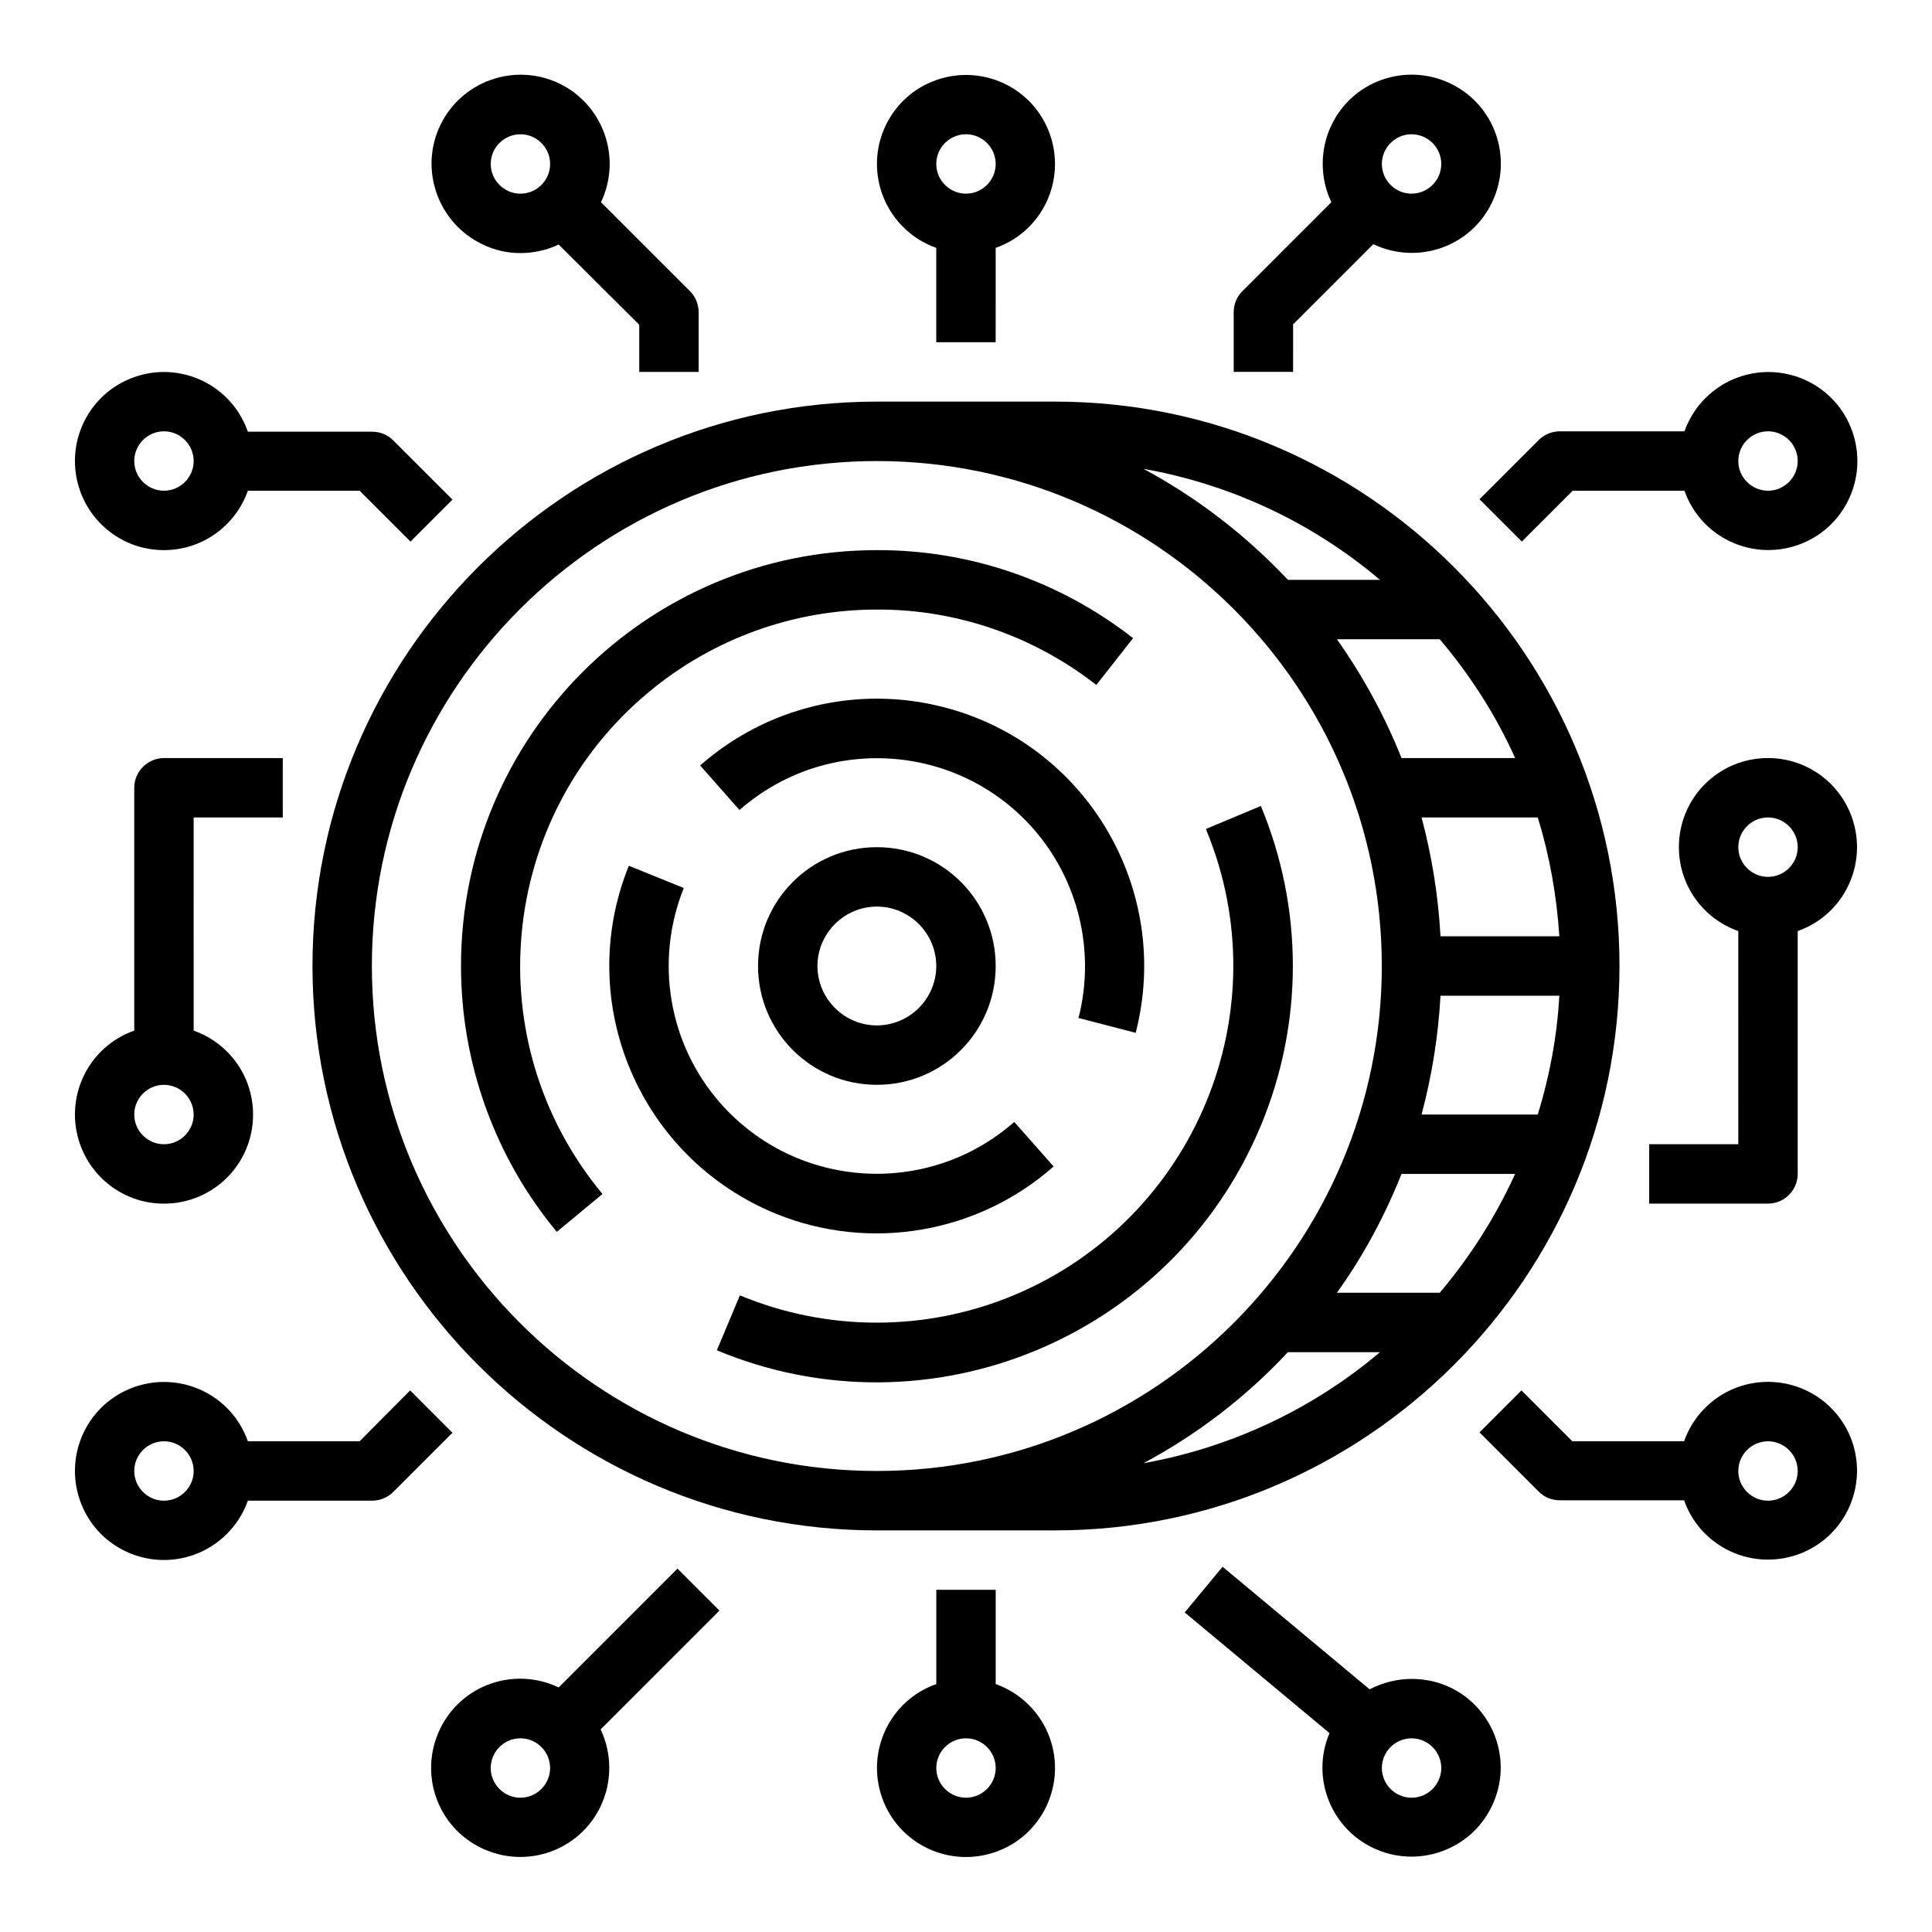
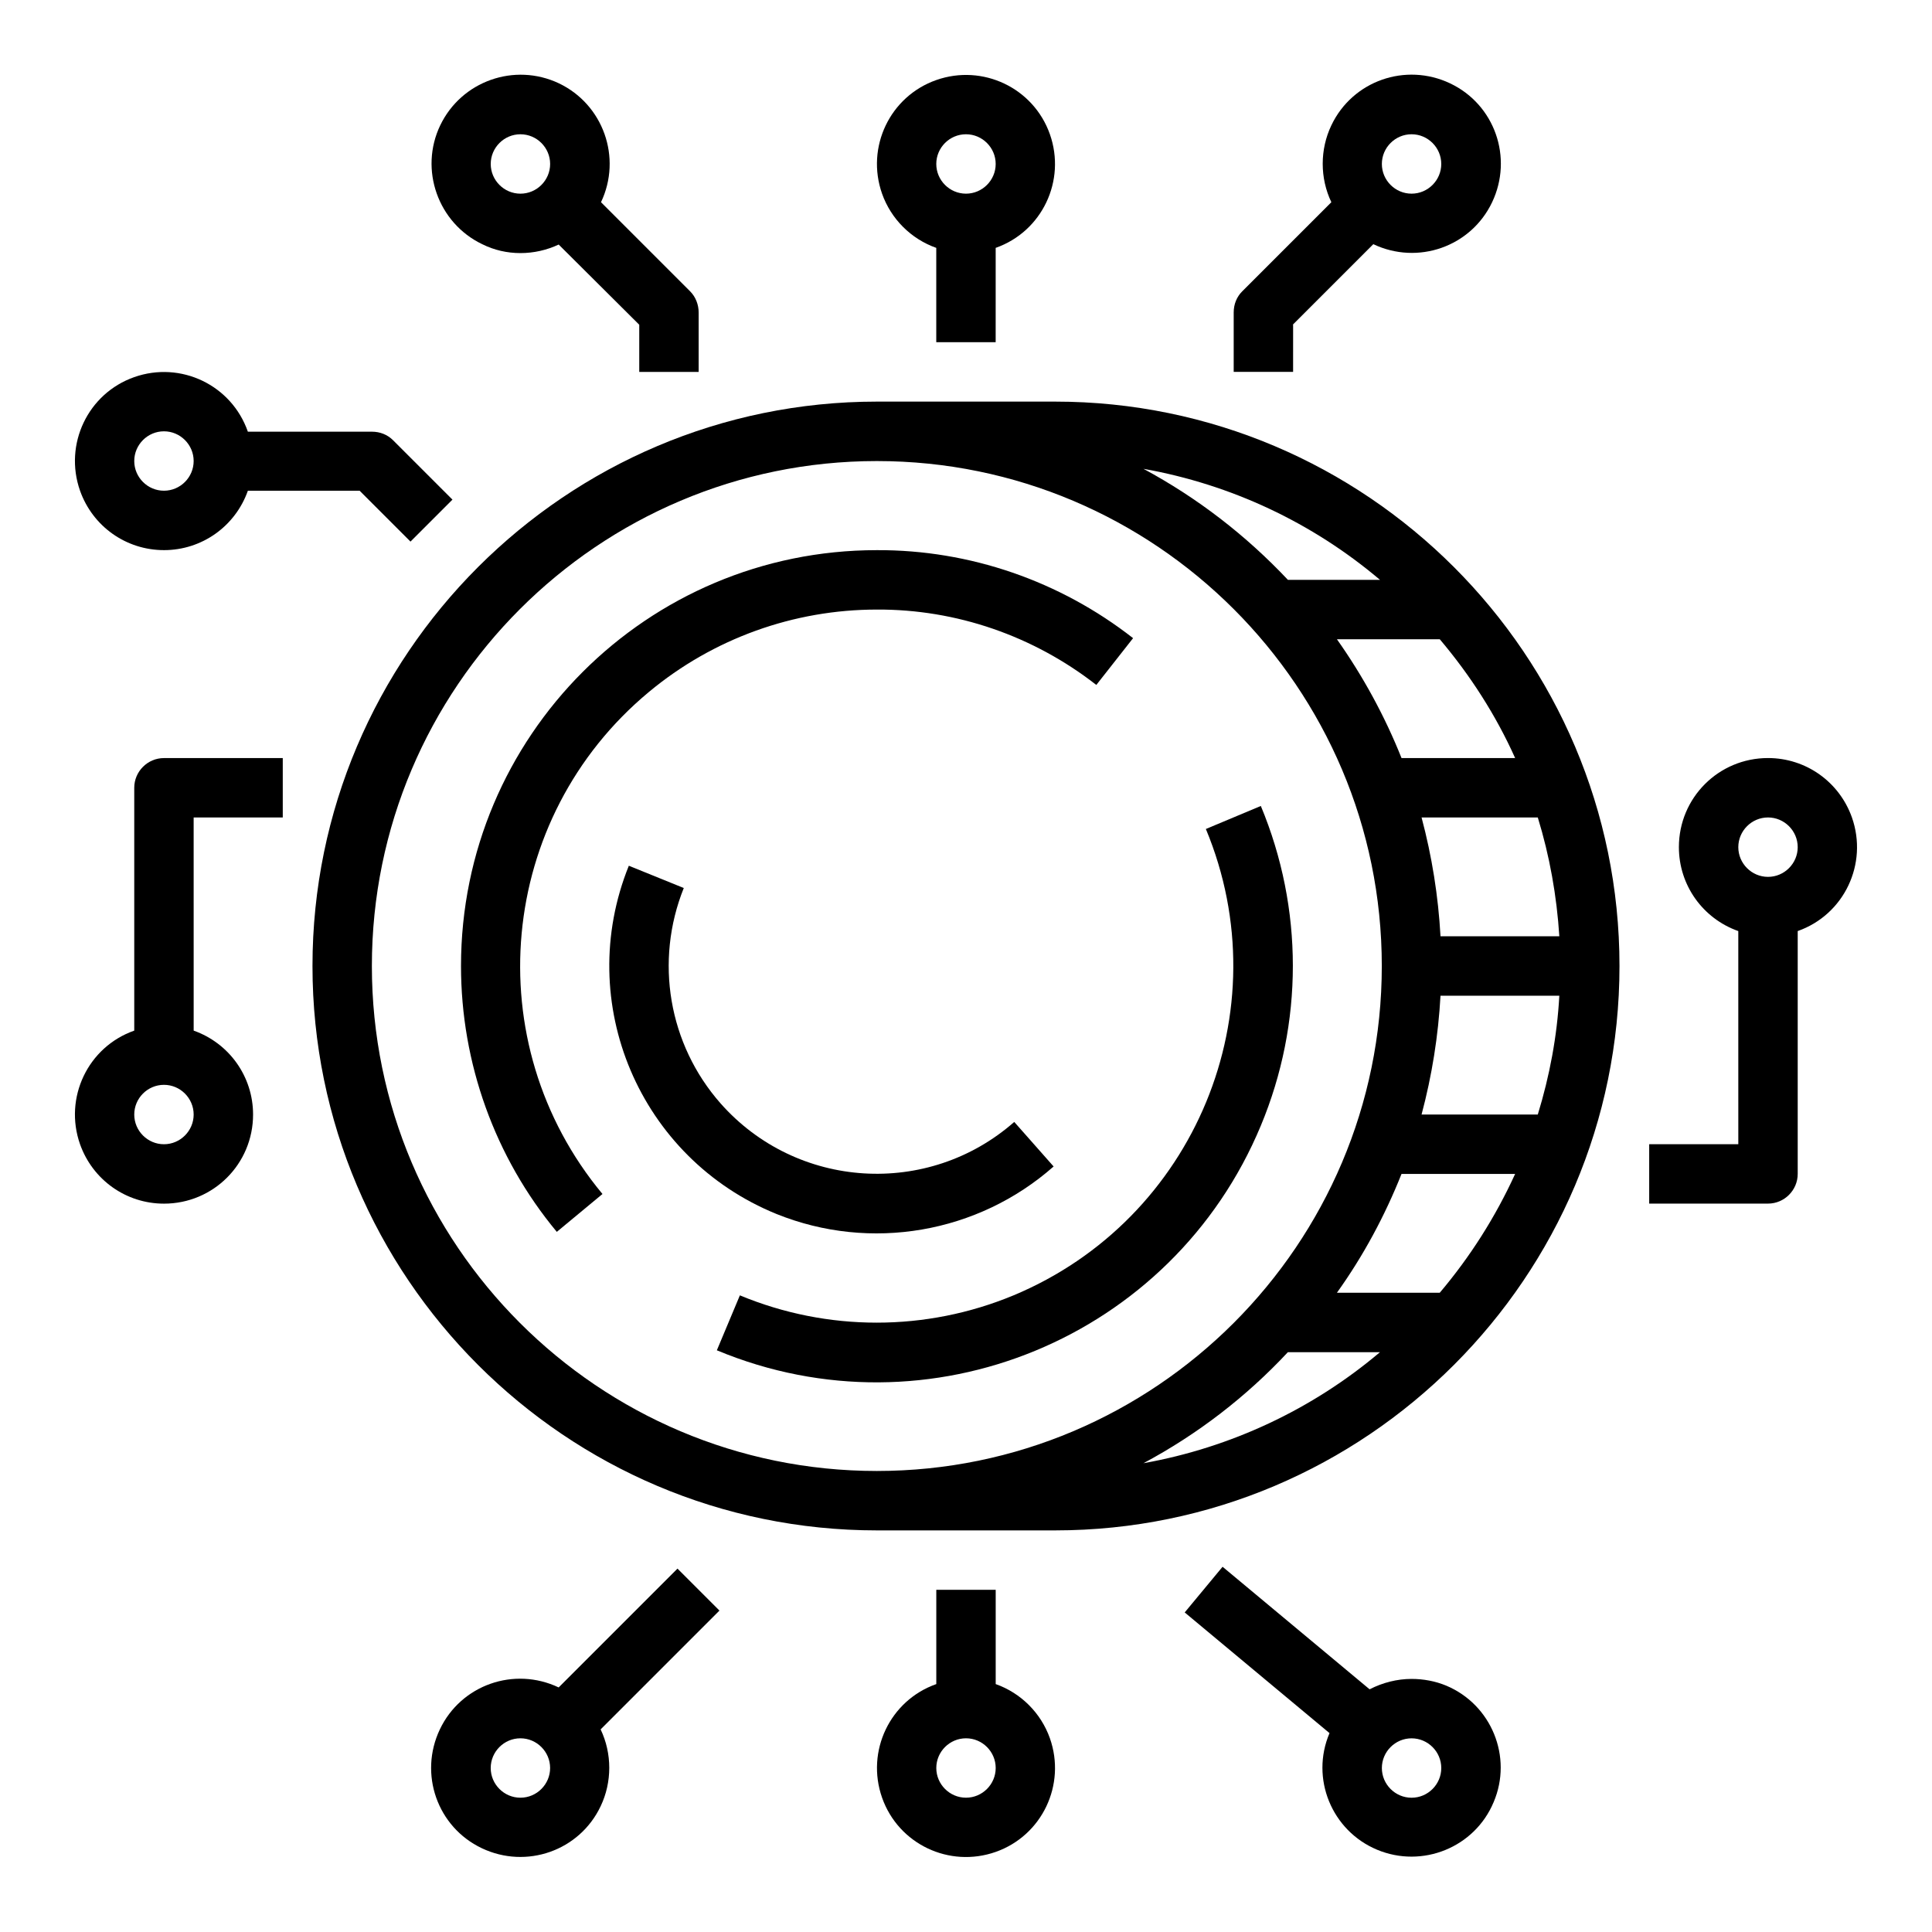
<svg xmlns="http://www.w3.org/2000/svg" fill="#000000" width="800px" height="800px" version="1.1" viewBox="144 144 512 512">
  <g>
    <path d="m573.18 400c0-82.461-67.109-149.57-149.57-149.57h-47.23c-82.461 0-149.57 67.109-149.57 149.57s67.109 149.57 149.57 149.57h47.23c82.461-0.004 149.57-67.113 149.57-149.57zm-74.883 86.59c6.988-9.742 12.695-20.367 17.121-31.488h30.109c-5.215 11.414-11.906 21.941-19.977 31.488zm58.941-94.465h-31.488c-0.59-10.629-2.262-21.156-5.019-31.488h30.801c3.148 10.234 5.019 20.766 5.707 31.488zm-31.488 15.746h31.488c-0.59 10.727-2.559 21.254-5.707 31.488h-30.801c2.758-10.332 4.43-20.863 5.019-31.488zm19.777-62.977h-30.109c-4.43-11.121-10.234-21.746-17.121-31.488h27.258c8.066 9.543 14.855 20.074 19.973 31.488zm-35.816-47.23h-24.402c-11.121-11.809-24.008-21.746-38.277-29.422 23.223 4.133 44.77 14.266 62.68 29.422zm-267.16 102.34c0-73.801 60.023-133.82 133.82-133.82 73.801 0 133.82 60.023 133.82 133.82s-60.023 133.82-133.82 133.82c-73.801 0-133.82-60.027-133.82-133.82zm242.75 102.34h24.402c-17.91 15.152-39.559 25.289-62.68 29.422 14.363-7.676 27.254-17.613 38.277-29.422z" />
    <path d="m376.38 305.54c21.059-0.098 41.523 6.988 58.156 19.977l9.742-12.398c-19.387-15.156-43.297-23.422-67.898-23.324-60.91 0-110.21 49.297-110.21 110.21 0 25.684 8.953 50.676 25.387 70.453l12.102-10.035c-33.359-40.148-27.848-99.68 12.301-133.04 17.023-14.164 38.375-21.84 60.418-21.84z" />
    <path d="m478.13 357.59-14.562 6.102c20.074 48.215-2.856 103.52-50.973 123.59-23.223 9.645-49.297 9.645-72.52 0l-6.102 14.562c56.188 23.418 120.74-3.246 144.16-59.531 11.316-27.16 11.316-57.566 0-84.723z" />
-     <path d="m444.97 417.71c9.742-37.883-12.988-76.555-50.871-86.297-22.73-5.902-46.938-0.098-64.551 15.449l10.43 11.809c22.828-20.074 57.664-17.91 77.836 4.922 12.004 13.676 16.531 32.473 12.004 50.184z" />
    <path d="m423.22 453.13-10.434-11.805c-22.828 20.074-57.664 17.91-77.836-4.922-13.777-15.645-17.516-37.688-9.742-57.07l-14.562-5.902c-14.66 36.309 2.856 77.539 39.164 92.301 24.898 10.031 53.336 5.113 73.41-12.602z" />
-     <path d="m344.89 400c0 17.418 14.07 31.488 31.488 31.488 17.418 0 31.488-14.07 31.488-31.488s-14.07-31.488-31.488-31.488c-17.418 0-31.488 14.07-31.488 31.488zm47.23 0c0 8.66-7.086 15.742-15.742 15.742-8.66 0-15.742-7.086-15.742-15.742 0-8.66 7.086-15.742 15.742-15.742 8.66-0.004 15.742 7.082 15.742 15.742z" />
    <path d="m281.92 211.07c3.543 0 6.988-0.789 10.137-2.262l21.352 21.254v12.496h15.742v-15.746c0-2.066-0.789-4.133-2.262-5.609l-23.617-23.617c5.609-11.809 0.59-25.879-11.121-31.488-11.809-5.609-25.879-0.59-31.488 11.121s-0.59 25.879 11.121 31.488c3.152 1.574 6.594 2.363 10.137 2.363zm0-31.488c4.328 0 7.871 3.543 7.871 7.871s-3.543 7.871-7.871 7.871-7.871-3.543-7.871-7.871 3.543-7.871 7.871-7.871z" />
    <path d="m187.45 289.79c10.035 0 18.895-6.297 22.238-15.742h29.617l13.48 13.48 11.121-11.121-15.742-15.742c-1.477-1.477-3.445-2.262-5.609-2.262h-32.867c-4.328-12.398-17.809-18.797-30.109-14.465-12.301 4.328-18.695 17.809-14.367 30.109 3.348 9.445 12.203 15.742 22.238 15.742zm0-31.488c4.328 0 7.871 3.543 7.871 7.871s-3.543 7.871-7.871 7.871-7.871-3.543-7.871-7.871 3.543-7.871 7.871-7.871z" />
    <path d="m407.87 590.3v-24.992h-15.742v24.992c-12.301 4.328-18.695 17.809-14.367 30.109 4.328 12.301 17.809 18.695 30.109 14.367 12.301-4.328 18.695-17.809 14.367-30.109-2.363-6.691-7.676-12.004-14.367-14.367zm-7.871 30.109c-4.328 0-7.871-3.543-7.871-7.871s3.543-7.871 7.871-7.871 7.871 3.543 7.871 7.871-3.543 7.871-7.871 7.871z" />
    <path d="m392.12 209.69v24.996h15.742l0.004-24.996c12.301-4.328 18.695-17.809 14.367-30.109-4.332-12.301-17.812-18.695-30.113-14.367s-18.695 17.809-14.367 30.109c2.363 6.691 7.676 12.008 14.367 14.367zm7.875-30.109c4.328 0 7.871 3.543 7.871 7.871s-3.543 7.871-7.871 7.871-7.871-3.543-7.871-7.871c-0.004-4.328 3.539-7.871 7.871-7.871z" />
-     <path d="m252.69 512.47-13.379 13.48h-29.621c-4.328-12.301-17.809-18.695-30.109-14.367-12.301 4.332-18.695 17.812-14.367 30.113 4.328 12.301 17.809 18.695 30.109 14.367 6.691-2.363 12.004-7.676 14.367-14.367h32.867c2.066 0 4.133-0.789 5.609-2.262l15.742-15.742zm-65.238 29.227c-4.328 0-7.871-3.543-7.871-7.871s3.543-7.871 7.871-7.871 7.871 3.543 7.871 7.871-3.539 7.871-7.871 7.871z" />
    <path d="m323.54 559.7-31.488 31.488c-11.809-5.609-25.879-0.688-31.488 11.121s-0.688 25.879 11.121 31.488 25.879 0.688 31.488-11.121c3.051-6.394 3.051-13.973 0-20.367l31.488-31.488zm-41.625 60.711c-4.328 0-7.871-3.543-7.871-7.871s3.543-7.871 7.871-7.871 7.871 3.543 7.871 7.871-3.543 7.871-7.871 7.871z" />
    <path d="m518.08 588.93c-3.836 0-7.676 0.984-11.121 2.754l-38.965-32.473-10.035 12.102 38.375 31.98c-5.117 12.004 0.59 25.879 12.594 30.898 12.004 5.019 25.879-0.59 30.898-12.594 5.117-12.004-0.59-25.879-12.594-30.898-2.856-1.18-6.004-1.77-9.152-1.77zm0 31.488c-4.328 0-7.871-3.543-7.871-7.871s3.543-7.871 7.871-7.871 7.871 3.543 7.871 7.871-3.539 7.871-7.871 7.871z" />
-     <path d="m612.54 510.21c-10.035 0-18.895 6.297-22.238 15.742h-29.617l-13.48-13.48-11.121 11.121 15.742 15.742c1.477 1.477 3.445 2.262 5.609 2.262h32.867c4.328 12.301 17.809 18.695 30.109 14.367 12.301-4.328 18.695-17.809 14.367-30.109-3.344-9.348-12.203-15.645-22.238-15.645zm0 31.488c-4.328 0-7.871-3.543-7.871-7.871s3.543-7.871 7.871-7.871 7.871 3.543 7.871 7.871-3.543 7.871-7.871 7.871z" />
    <path d="m486.59 230.06 21.352-21.352c11.809 5.609 25.879 0.688 31.488-11.121 5.609-11.809 0.688-25.879-11.121-31.488-11.809-5.609-25.879-0.688-31.488 11.121-3.051 6.394-3.051 13.973 0 20.367l-23.617 23.617c-1.477 1.477-2.262 3.445-2.262 5.609v15.742h15.742l0.004-12.496zm31.488-50.48c4.328 0 7.871 3.543 7.871 7.871s-3.543 7.871-7.871 7.871-7.871-3.543-7.871-7.871 3.543-7.871 7.871-7.871z" />
-     <path d="m547.3 287.53 13.48-13.48h29.617c4.328 12.301 17.809 18.695 30.109 14.367 12.301-4.328 18.695-17.809 14.367-30.109-4.328-12.301-17.809-18.695-30.109-14.367-6.691 2.363-12.004 7.676-14.367 14.367l-32.965-0.004c-2.066 0-4.133 0.789-5.609 2.262l-15.742 15.742zm65.238-29.227c4.328 0 7.871 3.543 7.871 7.871s-3.543 7.871-7.871 7.871-7.871-3.543-7.871-7.871 3.543-7.871 7.871-7.871z" />
    <path d="m612.54 344.89c-13.086 0-23.617 10.527-23.617 23.617 0 10.035 6.297 18.895 15.742 22.238l0.004 56.48h-23.617v15.742h31.488c4.328 0 7.871-3.543 7.871-7.871v-64.355c12.301-4.328 18.695-17.809 14.367-30.109-3.344-9.445-12.203-15.742-22.238-15.742zm0 31.488c-4.328 0-7.871-3.543-7.871-7.871s3.543-7.871 7.871-7.871 7.871 3.543 7.871 7.871-3.543 7.871-7.871 7.871z" />
    <path d="m187.45 462.98c13.086 0 23.617-10.527 23.617-23.617 0-10.035-6.297-18.895-15.742-22.238l-0.004-56.484h23.617v-15.742h-31.488c-4.328 0-7.871 3.543-7.871 7.871v64.355c-12.301 4.328-18.695 17.809-14.367 30.109 3.348 9.445 12.203 15.746 22.238 15.746zm0-31.488c4.328 0 7.871 3.543 7.871 7.871s-3.543 7.871-7.871 7.871-7.871-3.543-7.871-7.871c0-4.332 3.543-7.871 7.871-7.871z" />
  </g>
</svg>